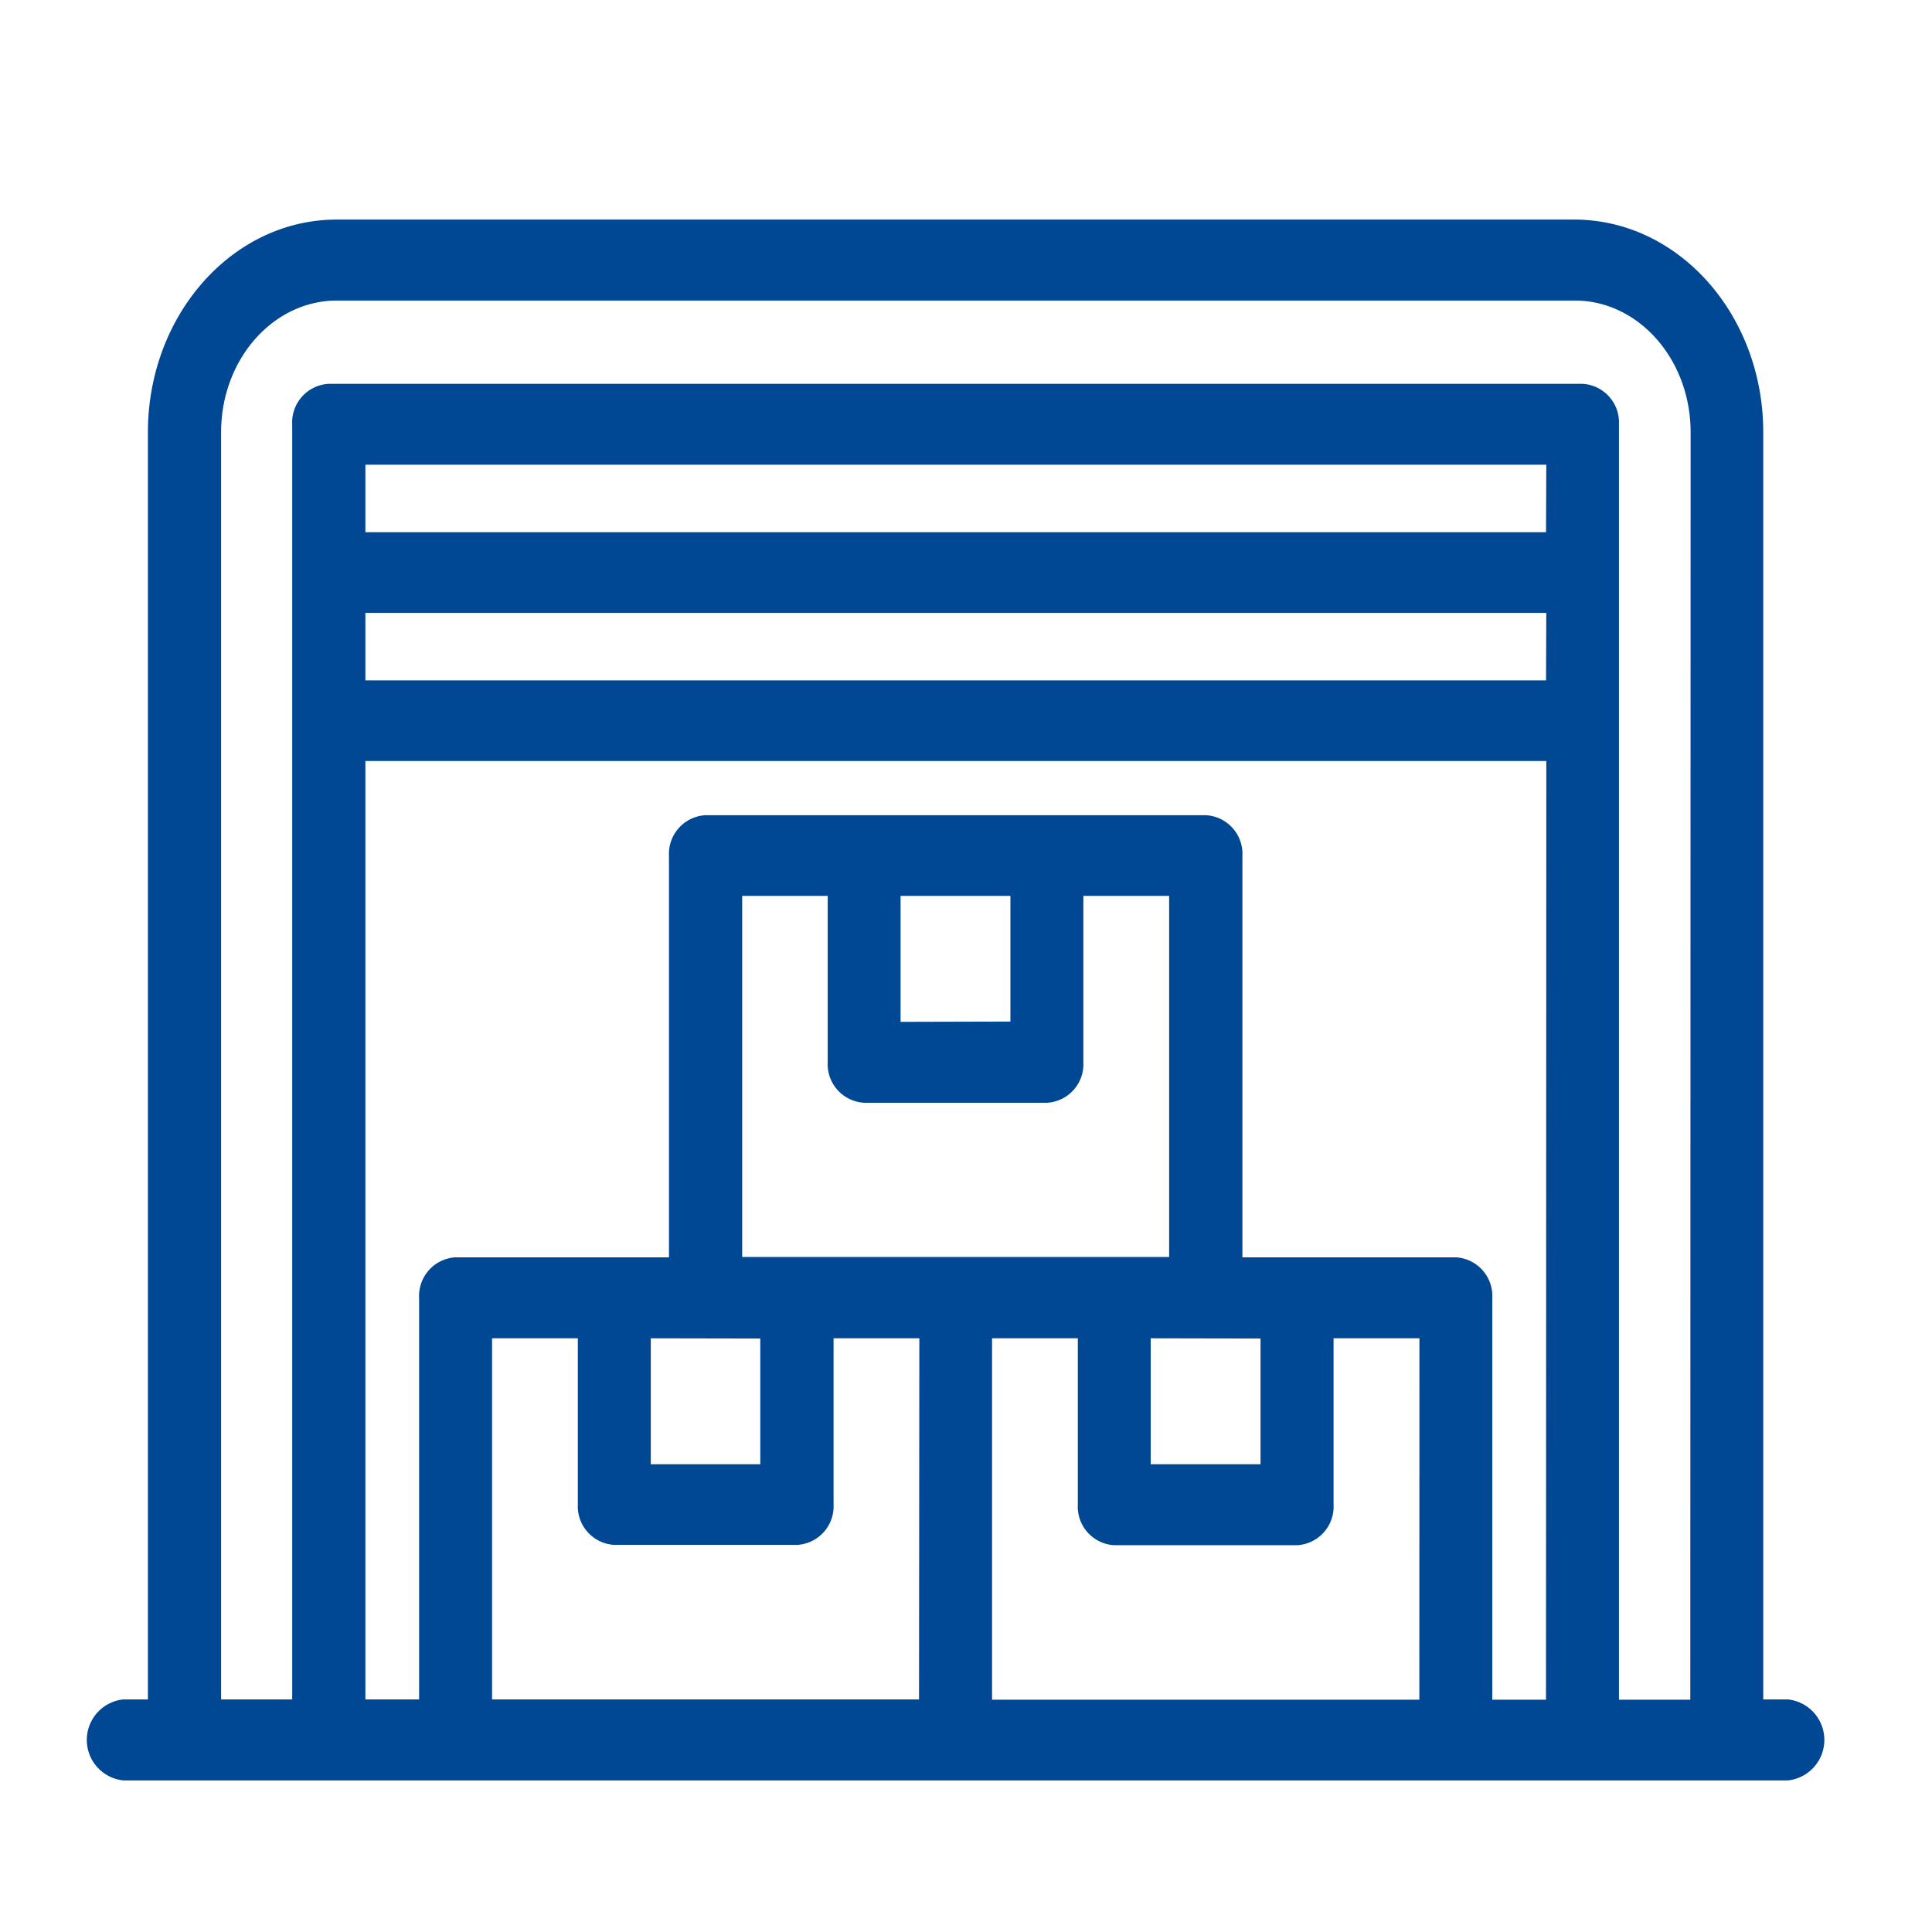
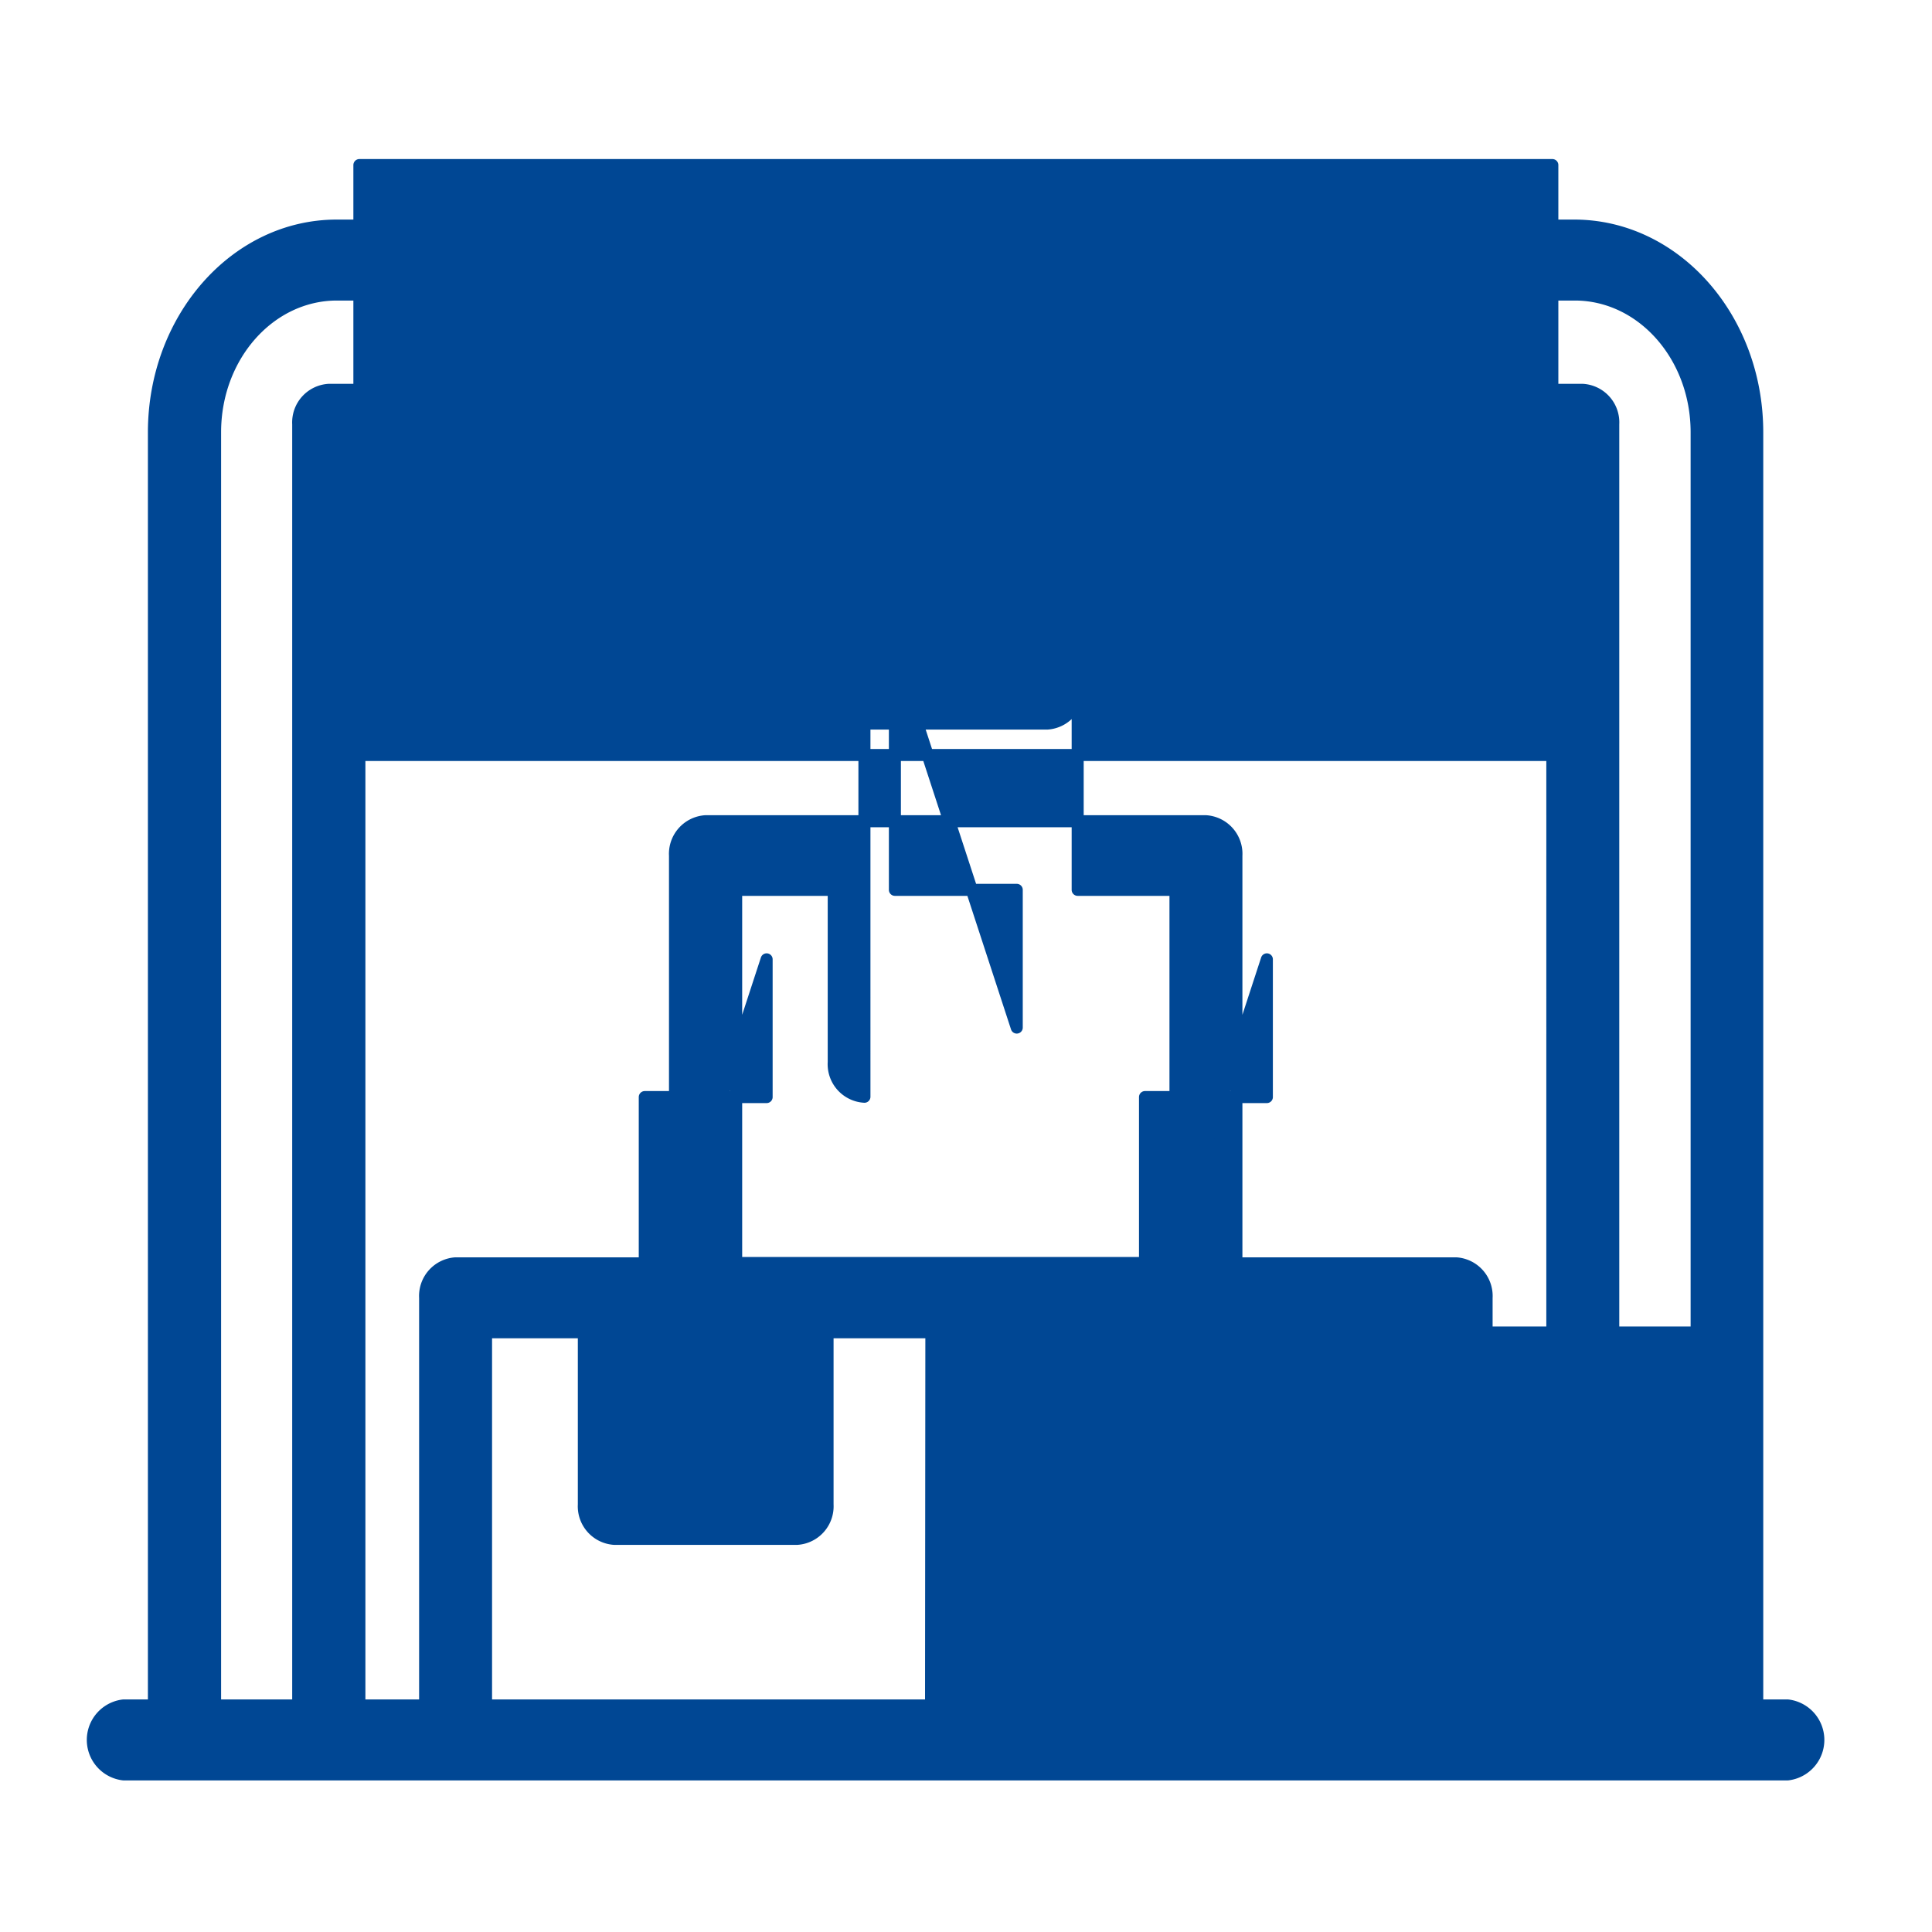
<svg xmlns="http://www.w3.org/2000/svg" id="Layer" viewBox="0 0 241 241">
  <defs>
    <style>.cls-1{fill:#004794;stroke:#004794;stroke-linecap:round;stroke-linejoin:round;stroke-width:1.5px;}</style>
  </defs>
-   <path class="cls-1" d="M223,212.74h-3.8V53.92c0-14.23-10.22-25.76-22.8-25.78H42c-12.58,0-22.79,11.55-22.8,25.78V212.74h-3.8a4.33,4.33,0,0,0,0,8.6H223a4.33,4.33,0,0,0,0-8.6Zm-107.61,0H60.63V166.19h12.2v21.48a4.07,4.07,0,0,0,3.8,4.29h22.8a4.07,4.07,0,0,0,3.8-4.29V166.19h12.2Zm-7.6-75.93h22.8a4.07,4.07,0,0,0,3.8-4.29V111h12.2v46.55H91.83V111H104v21.48A4.07,4.07,0,0,0,107.83,136.81Zm3.8-8.59V111h15.2v17.18Zm46.4,38v17.18h-15.2V166.19Zm-62.4,0v17.18H80.43V166.19Zm82.21,46.55H123V166.19h12.2v21.48A4.07,4.07,0,0,0,139,192h22.8a4.07,4.07,0,0,0,3.8-4.29V166.19h12.21Zm15.8,0h-8.2V161.89a4.08,4.08,0,0,0-3.8-4.3H154.23V106.74a4.08,4.08,0,0,0-3.8-4.3H88a4.08,4.08,0,0,0-3.8,4.3v50.85H56.83a4.08,4.08,0,0,0-3.8,4.3v50.85h-8.2V94.18H193.64Zm0-127.15H44.83V75.7H193.64Zm0-18.48H44.83V57.22H193.64Zm18,145.63h-10.4V52.92a4.07,4.07,0,0,0-3.8-4.29H41a4.07,4.07,0,0,0-3.8,4.29V212.74H26.83V53.92c0-9.49,6.81-17.18,15.2-17.18H196.44c8.39,0,15.2,7.69,15.2,17.18Z" />
+   <path class="cls-1" d="M223,212.74h-3.8V53.92c0-14.23-10.22-25.76-22.8-25.78H42c-12.58,0-22.79,11.55-22.8,25.78V212.74h-3.8a4.33,4.33,0,0,0,0,8.6H223a4.33,4.33,0,0,0,0-8.6Zm-107.61,0H60.63V166.19h12.2v21.48a4.07,4.07,0,0,0,3.8,4.29h22.8a4.07,4.07,0,0,0,3.8-4.29V166.19h12.2m-7.6-75.93h22.8a4.07,4.07,0,0,0,3.8-4.29V111h12.2v46.55H91.83V111H104v21.48A4.07,4.07,0,0,0,107.83,136.81Zm3.8-8.59V111h15.2v17.18Zm46.4,38v17.18h-15.2V166.19Zm-62.4,0v17.18H80.43V166.19Zm82.21,46.55H123V166.19h12.2v21.48A4.07,4.07,0,0,0,139,192h22.8a4.07,4.07,0,0,0,3.8-4.29V166.19h12.21Zm15.8,0h-8.2V161.89a4.08,4.08,0,0,0-3.8-4.3H154.23V106.74a4.08,4.08,0,0,0-3.8-4.3H88a4.08,4.08,0,0,0-3.8,4.3v50.85H56.83a4.08,4.08,0,0,0-3.8,4.3v50.85h-8.2V94.18H193.64Zm0-127.15H44.83V75.7H193.64Zm0-18.48H44.83V57.22H193.64Zm18,145.63h-10.4V52.92a4.07,4.07,0,0,0-3.8-4.29H41a4.07,4.07,0,0,0-3.8,4.29V212.74H26.83V53.92c0-9.49,6.81-17.18,15.2-17.18H196.44c8.39,0,15.2,7.69,15.2,17.18Z" />
</svg>